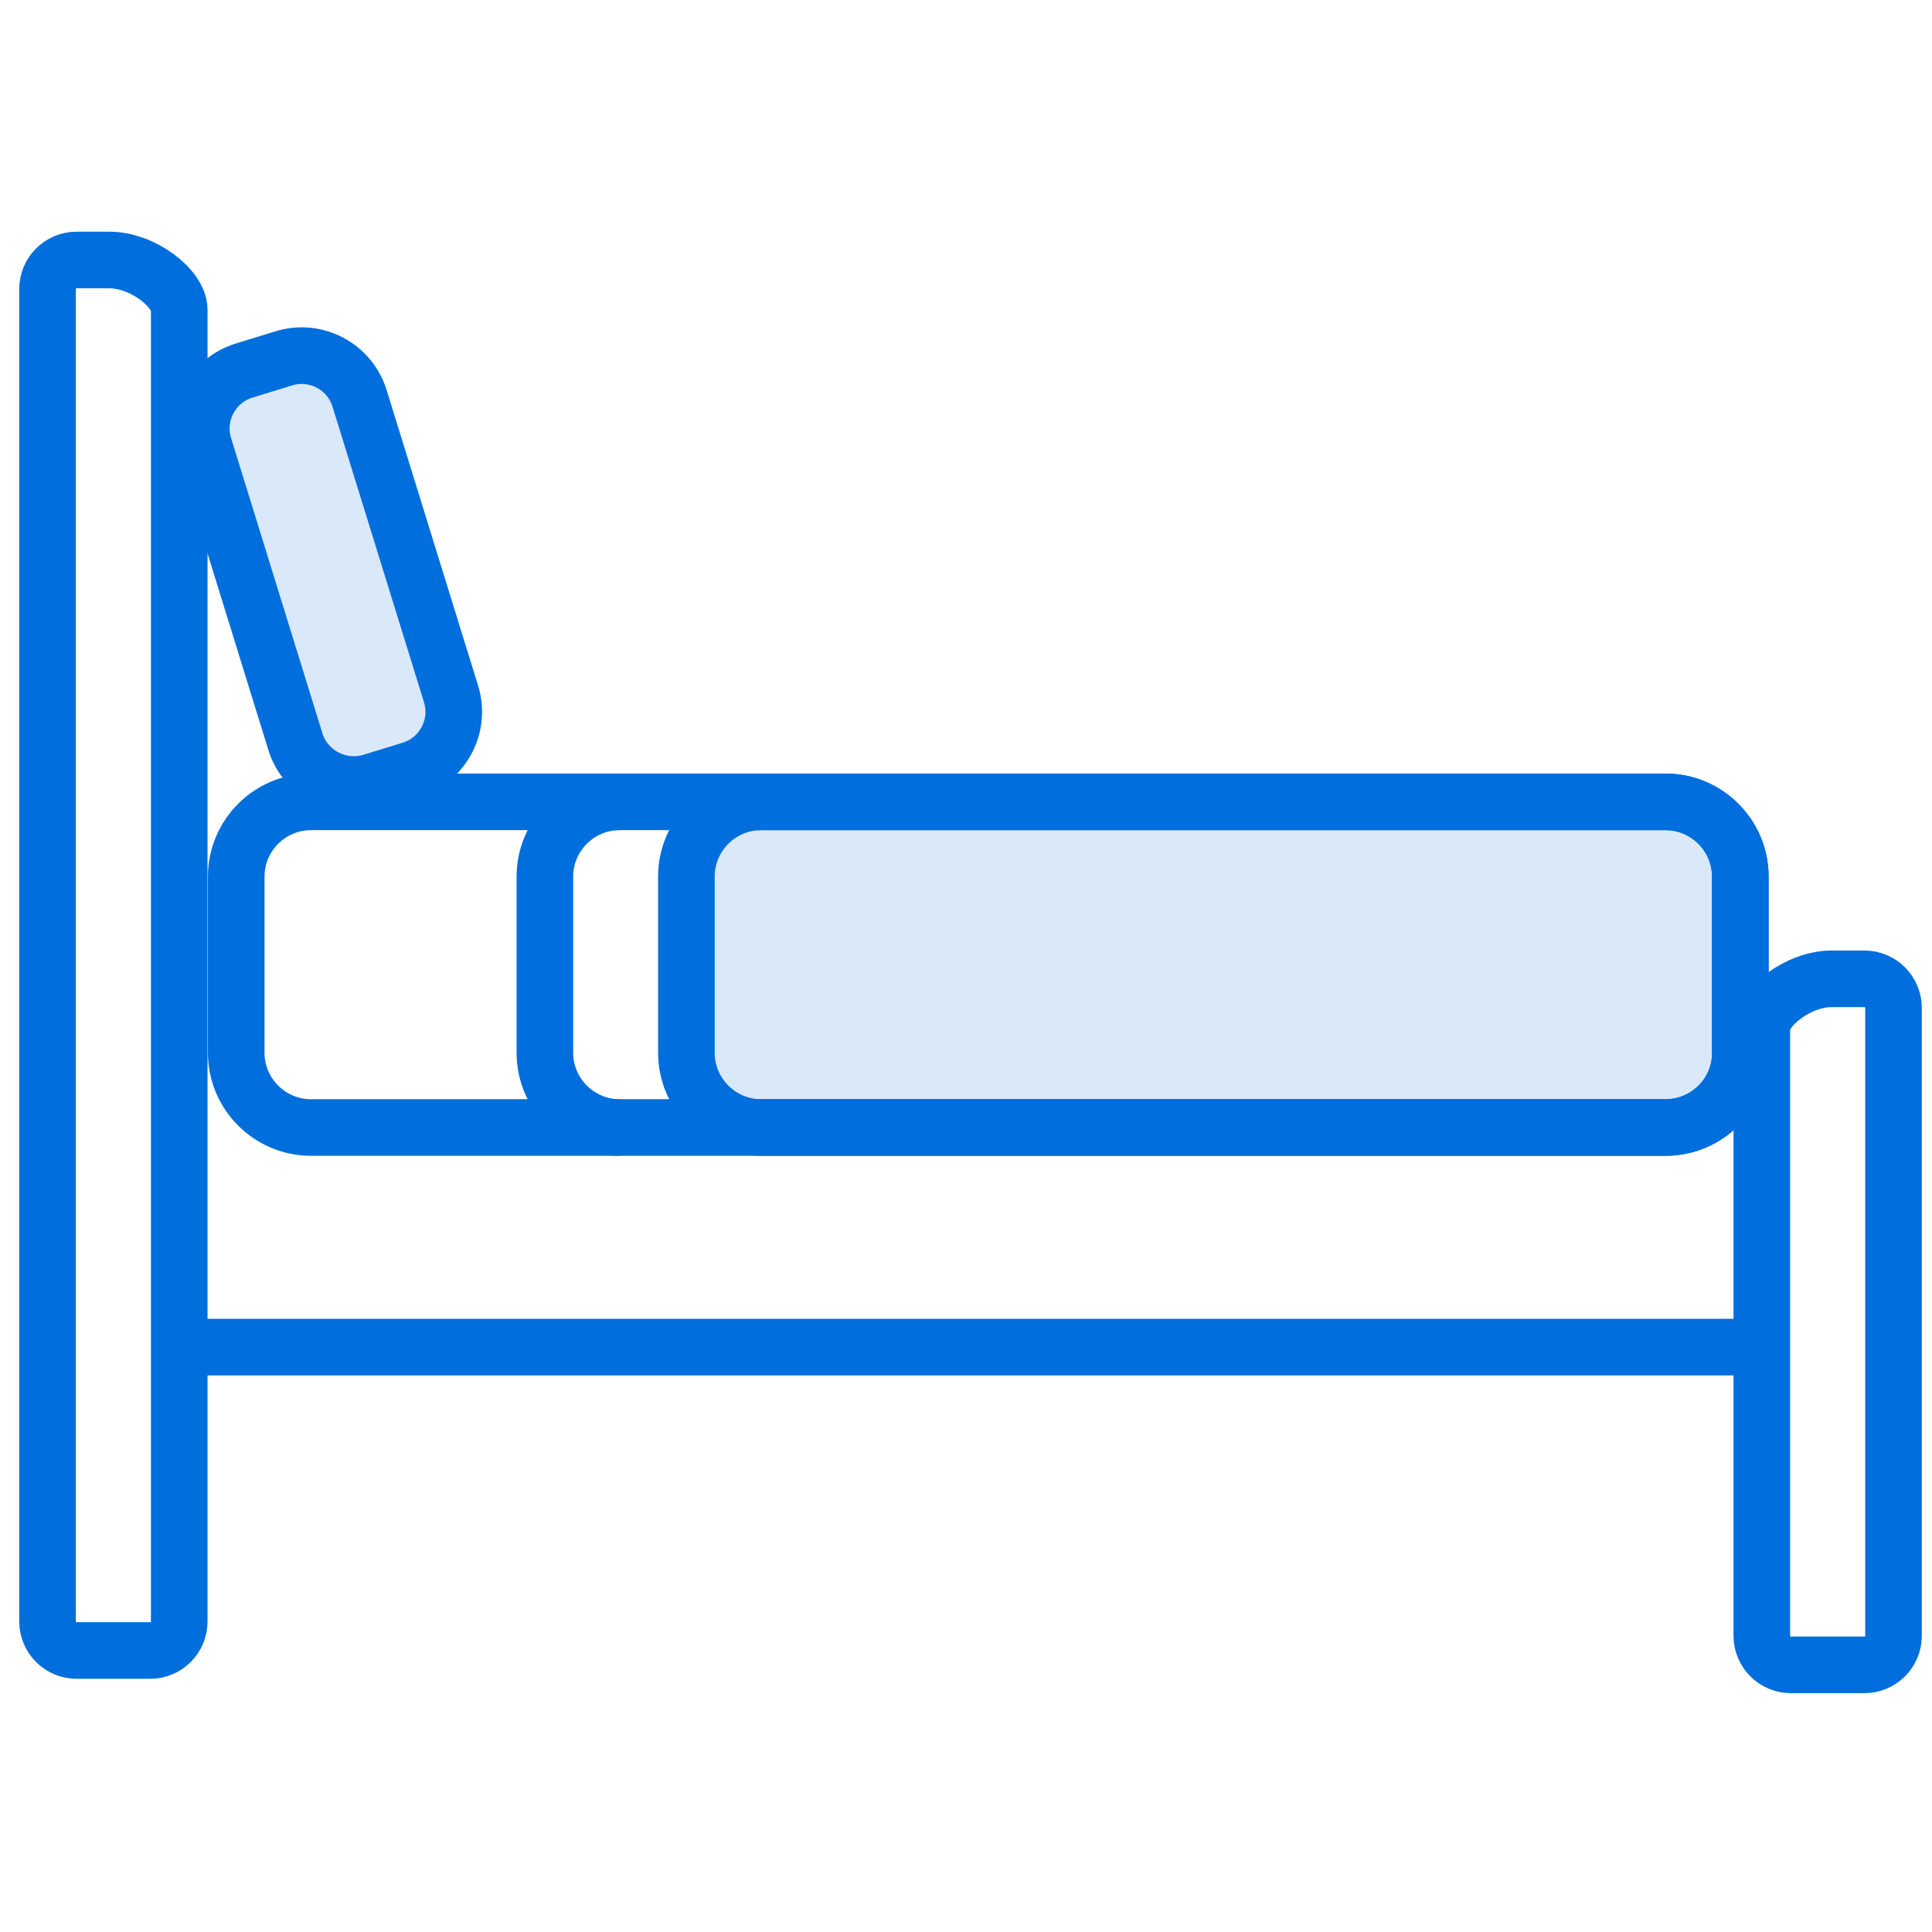
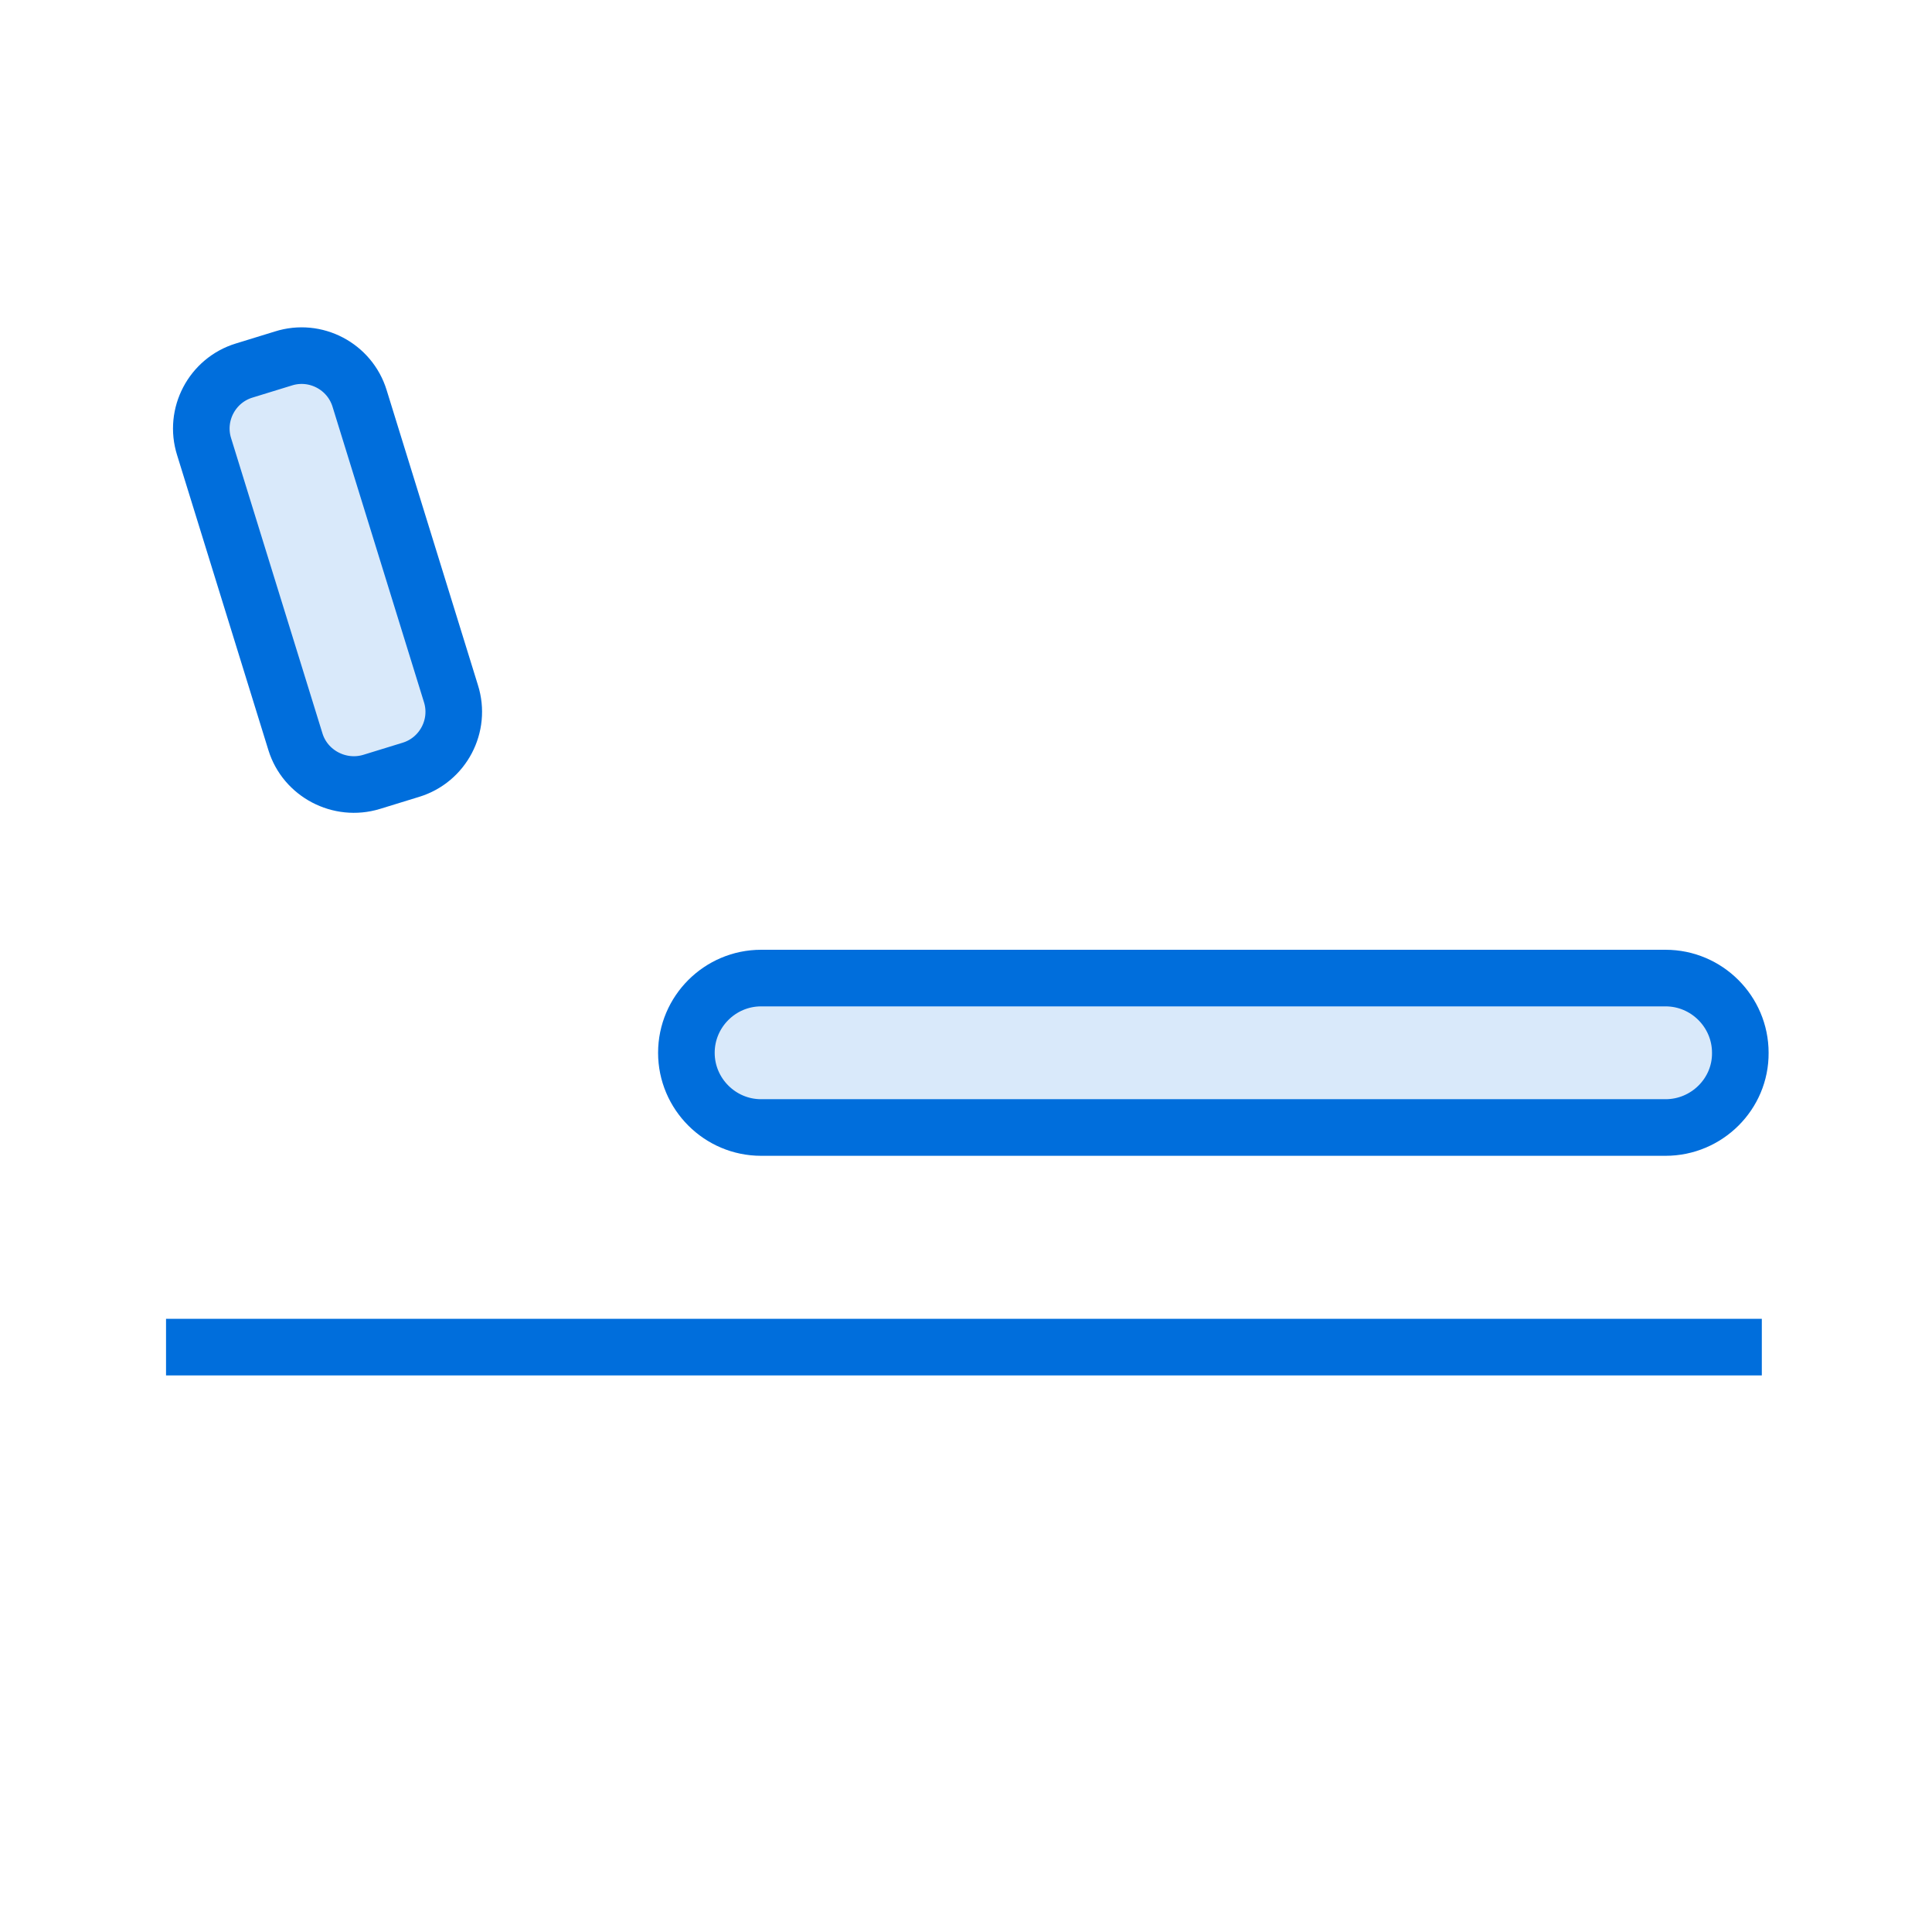
<svg xmlns="http://www.w3.org/2000/svg" viewBox="0 0 512 512" stroke="#006edc" stroke-width="15" stroke-miterlimit="10">
-   <path d="M29 68.9h-8.7c-4.3 0-7.7 3.5-7.7 7.7v353.1c0 4.3 3.5 7.7 7.7 7.7h19.5c4.3 0 7.7-3.5 7.7-7.7V82.1c0-5.7-9.7-13.2-18.5-13.2zm456.4 190.5h8.7c4.3 0 7.7 3.5 7.7 7.7v166.4c0 4.3-3.5 7.7-7.7 7.7h-19.5c-4.3 0-7.7-3.5-7.7-7.7V272.6c0-5.7 9.7-13.2 18.5-13.2z" fill="none" />
  <path d="M98.5 207.2l10.4-3.2c8.5-2.6 13.3-11.7 10.6-20.2l-24.2-78.2C92.7 97.1 83.6 92.3 75.1 95l-10.4 3.2c-8.5 2.6-13.3 11.7-10.6 20.2l24.2 78.2c2.6 8.4 11.7 13.2 20.2 10.6z" fill="#006edc" fill-opacity=".15" />
  <g fill="none">
-     <path d="M441.4 298.8h-359c-10.9 0-19.8-8.9-19.8-19.8v-46.7c0-10.9 8.9-19.8 19.8-19.8h359c10.9 0 19.8 8.9 19.8 19.8V279c.1 10.9-8.9 19.8-19.8 19.8z" />
-     <path d="M164.2,298.8c-10.9,0-19.8-8.9-19.8-19.8v-46.7c0-10.9,8.9-19.8,19.8-19.8" />
-   </g>
-   <path d="M441.4 298.8H201.7c-10.9 0-19.8-8.9-19.8-19.8v-46.7c0-10.9 8.9-19.8 19.8-19.8h239.7c10.9 0 19.8 8.9 19.8 19.8V279c.1 10.9-8.9 19.8-19.8 19.8z" fill="#006edc" fill-opacity=".15" />
+     </g>
+   <path d="M441.4 298.8H201.7c-10.9 0-19.8-8.9-19.8-19.8c0-10.9 8.9-19.8 19.8-19.8h239.7c10.9 0 19.8 8.9 19.8 19.8V279c.1 10.9-8.9 19.8-19.8 19.8z" fill="#006edc" fill-opacity=".15" />
  <path d="M466.9,357H44" fill="none" />
</svg>